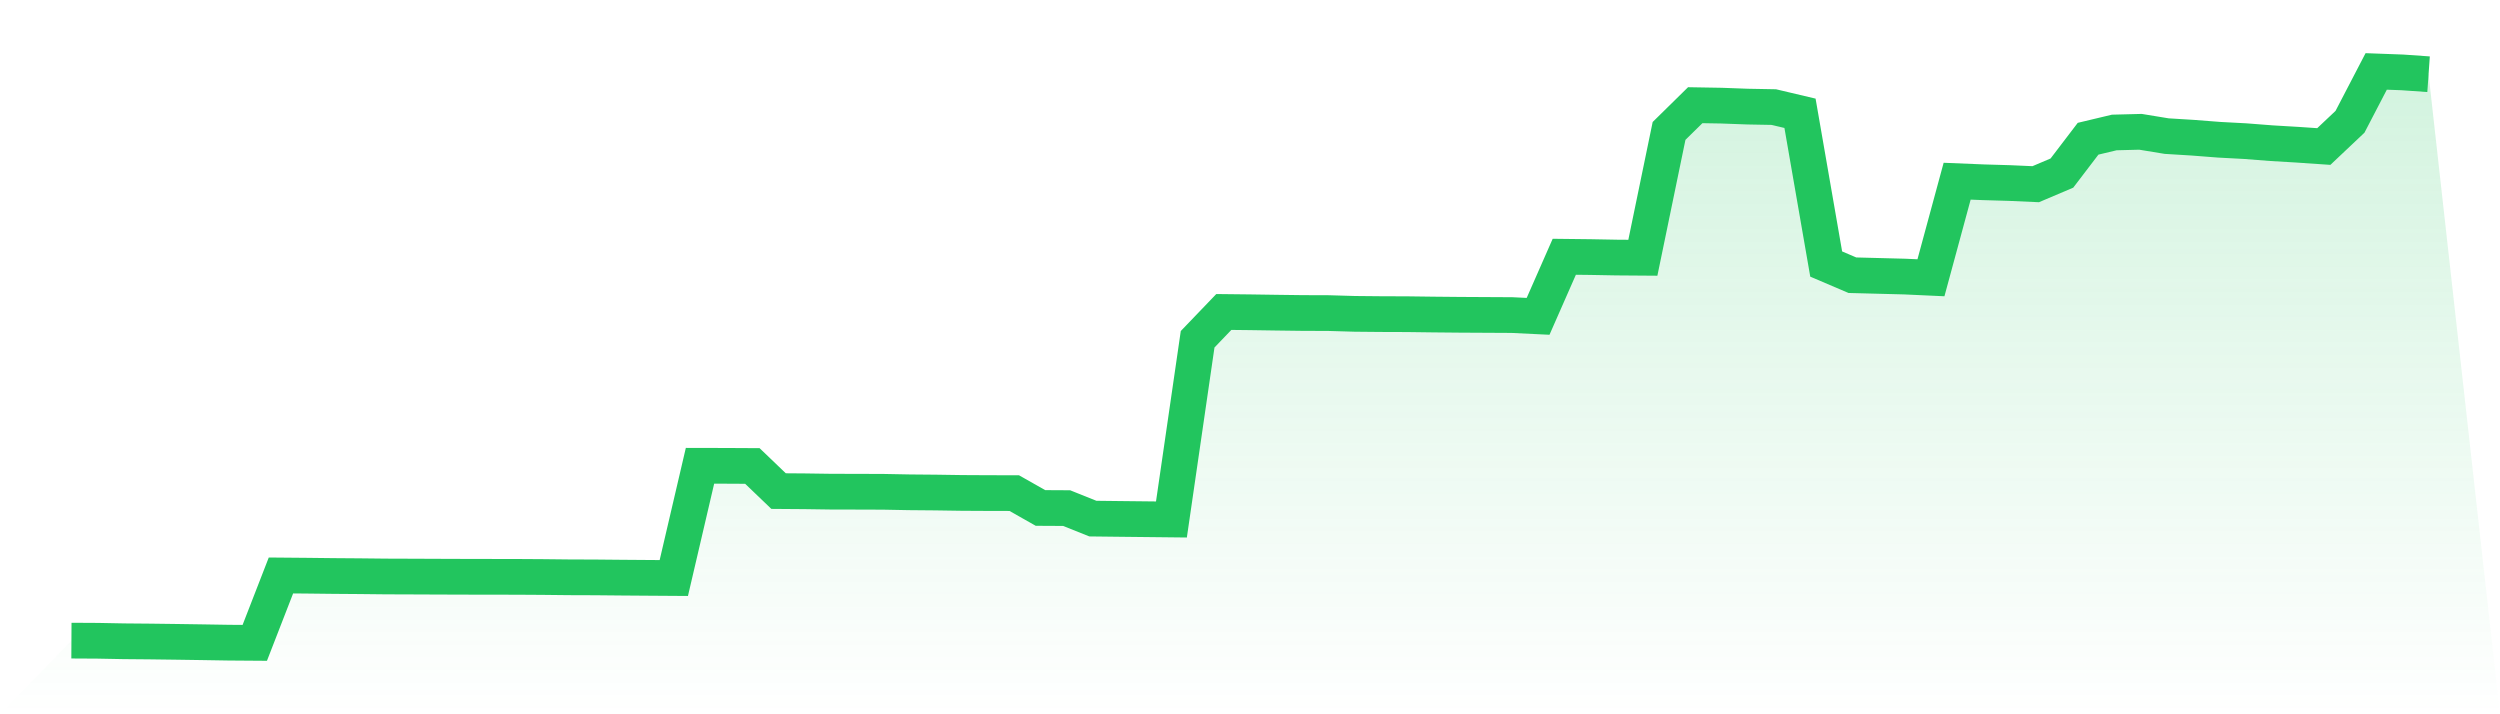
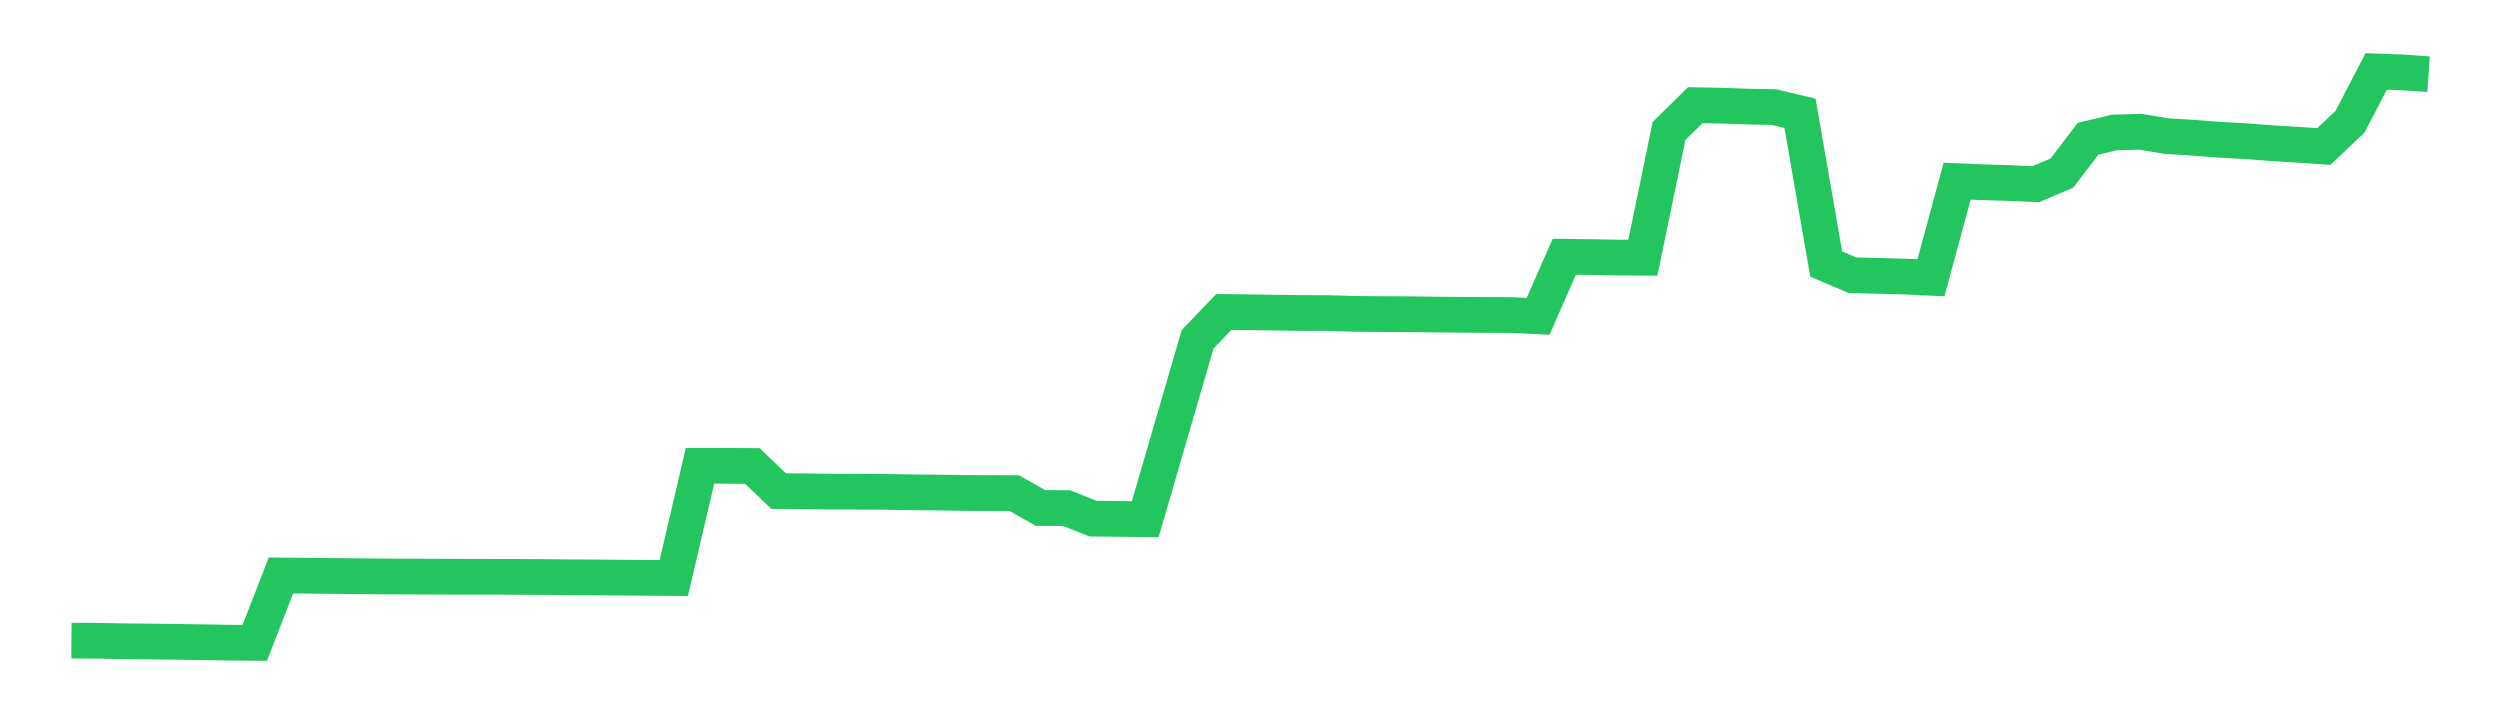
<svg xmlns="http://www.w3.org/2000/svg" viewBox="0 0 140 40">
  <defs>
    <linearGradient id="gradient" x1="0" x2="0" y1="0" y2="1">
      <stop offset="0%" stop-color="#22c55e" stop-opacity="0.2" />
      <stop offset="100%" stop-color="#22c55e" stop-opacity="0" />
    </linearGradient>
  </defs>
-   <path d="M4,35.875 L4,35.875 L5.467,35.883 L6.933,35.911 L8.4,35.924 L9.867,35.943 L11.333,35.965 L12.8,35.989 L14.267,36 L15.733,32.226 L17.2,32.239 L18.667,32.256 L20.133,32.267 L21.6,32.283 L23.067,32.288 L24.533,32.294 L26,32.299 L27.467,32.302 L28.933,32.304 L30.4,32.313 L31.867,32.329 L33.333,32.334 L34.8,32.348 L36.267,32.359 L37.733,32.369 L39.2,26.084 L40.667,26.087 L42.133,26.095 L43.6,27.501 L45.067,27.512 L46.533,27.533 L48,27.536 L49.467,27.541 L50.933,27.569 L52.4,27.582 L53.867,27.604 L55.333,27.612 L56.8,27.615 L58.267,28.446 L59.733,28.454 L61.2,29.042 L62.667,29.059 L64.133,29.075 L65.6,29.091 L67.067,18.999 L68.533,17.471 L70,17.487 L71.467,17.509 L72.933,17.528 L74.4,17.533 L75.867,17.576 L77.333,17.59 L78.8,17.595 L80.267,17.614 L81.733,17.628 L83.2,17.636 L84.667,17.644 L86.133,17.715 L87.6,14.379 L89.067,14.396 L90.533,14.423 L92,14.434 L93.467,7.332 L94.933,5.891 L96.4,5.916 L97.867,5.97 L99.333,5.997 L100.8,6.344 L102.267,14.786 L103.733,15.412 L105.2,15.45 L106.667,15.488 L108.133,15.555 L109.6,10.147 L111.067,10.207 L112.533,10.25 L114,10.315 L115.467,9.692 L116.933,7.769 L118.4,7.419 L119.867,7.381 L121.333,7.622 L122.8,7.712 L124.267,7.826 L125.733,7.904 L127.2,8.018 L128.667,8.105 L130.133,8.205 L131.6,6.82 L133.067,4 L134.533,4.054 L136,4.157 L140,40 L0,40 z" fill="url(#gradient)" />
-   <path d="M4,35.875 L4,35.875 L5.467,35.883 L6.933,35.911 L8.4,35.924 L9.867,35.943 L11.333,35.965 L12.8,35.989 L14.267,36 L15.733,32.226 L17.2,32.239 L18.667,32.256 L20.133,32.267 L21.6,32.283 L23.067,32.288 L24.533,32.294 L26,32.299 L27.467,32.302 L28.933,32.304 L30.4,32.313 L31.867,32.329 L33.333,32.334 L34.8,32.348 L36.267,32.359 L37.733,32.369 L39.2,26.084 L40.667,26.087 L42.133,26.095 L43.6,27.501 L45.067,27.512 L46.533,27.533 L48,27.536 L49.467,27.541 L50.933,27.569 L52.4,27.582 L53.867,27.604 L55.333,27.612 L56.8,27.615 L58.267,28.446 L59.733,28.454 L61.2,29.042 L62.667,29.059 L64.133,29.075 L65.6,29.091 L67.067,18.999 L68.533,17.471 L70,17.487 L71.467,17.509 L72.933,17.528 L74.4,17.533 L75.867,17.576 L77.333,17.59 L78.8,17.595 L80.267,17.614 L81.733,17.628 L83.2,17.636 L84.667,17.644 L86.133,17.715 L87.6,14.379 L89.067,14.396 L90.533,14.423 L92,14.434 L93.467,7.332 L94.933,5.891 L96.4,5.916 L97.867,5.97 L99.333,5.997 L100.8,6.344 L102.267,14.786 L103.733,15.412 L105.2,15.45 L106.667,15.488 L108.133,15.555 L109.6,10.147 L111.067,10.207 L112.533,10.25 L114,10.315 L115.467,9.692 L116.933,7.769 L118.4,7.419 L119.867,7.381 L121.333,7.622 L122.8,7.712 L124.267,7.826 L125.733,7.904 L127.2,8.018 L128.667,8.105 L130.133,8.205 L131.6,6.82 L133.067,4 L134.533,4.054 L136,4.157" fill="none" stroke="#22c55e" stroke-width="2" />
+   <path d="M4,35.875 L4,35.875 L5.467,35.883 L6.933,35.911 L8.4,35.924 L9.867,35.943 L11.333,35.965 L12.8,35.989 L14.267,36 L15.733,32.226 L17.2,32.239 L18.667,32.256 L20.133,32.267 L21.6,32.283 L23.067,32.288 L24.533,32.294 L26,32.299 L27.467,32.302 L28.933,32.304 L30.4,32.313 L31.867,32.329 L33.333,32.334 L34.8,32.348 L36.267,32.359 L37.733,32.369 L39.2,26.084 L40.667,26.087 L42.133,26.095 L43.6,27.501 L45.067,27.512 L46.533,27.533 L48,27.536 L49.467,27.541 L50.933,27.569 L52.4,27.582 L53.867,27.604 L55.333,27.612 L56.8,27.615 L58.267,28.446 L59.733,28.454 L61.2,29.042 L62.667,29.059 L64.133,29.075 L67.067,18.999 L68.533,17.471 L70,17.487 L71.467,17.509 L72.933,17.528 L74.4,17.533 L75.867,17.576 L77.333,17.59 L78.8,17.595 L80.267,17.614 L81.733,17.628 L83.2,17.636 L84.667,17.644 L86.133,17.715 L87.6,14.379 L89.067,14.396 L90.533,14.423 L92,14.434 L93.467,7.332 L94.933,5.891 L96.4,5.916 L97.867,5.97 L99.333,5.997 L100.8,6.344 L102.267,14.786 L103.733,15.412 L105.2,15.45 L106.667,15.488 L108.133,15.555 L109.6,10.147 L111.067,10.207 L112.533,10.25 L114,10.315 L115.467,9.692 L116.933,7.769 L118.4,7.419 L119.867,7.381 L121.333,7.622 L122.8,7.712 L124.267,7.826 L125.733,7.904 L127.2,8.018 L128.667,8.105 L130.133,8.205 L131.6,6.82 L133.067,4 L134.533,4.054 L136,4.157" fill="none" stroke="#22c55e" stroke-width="2" />
</svg>